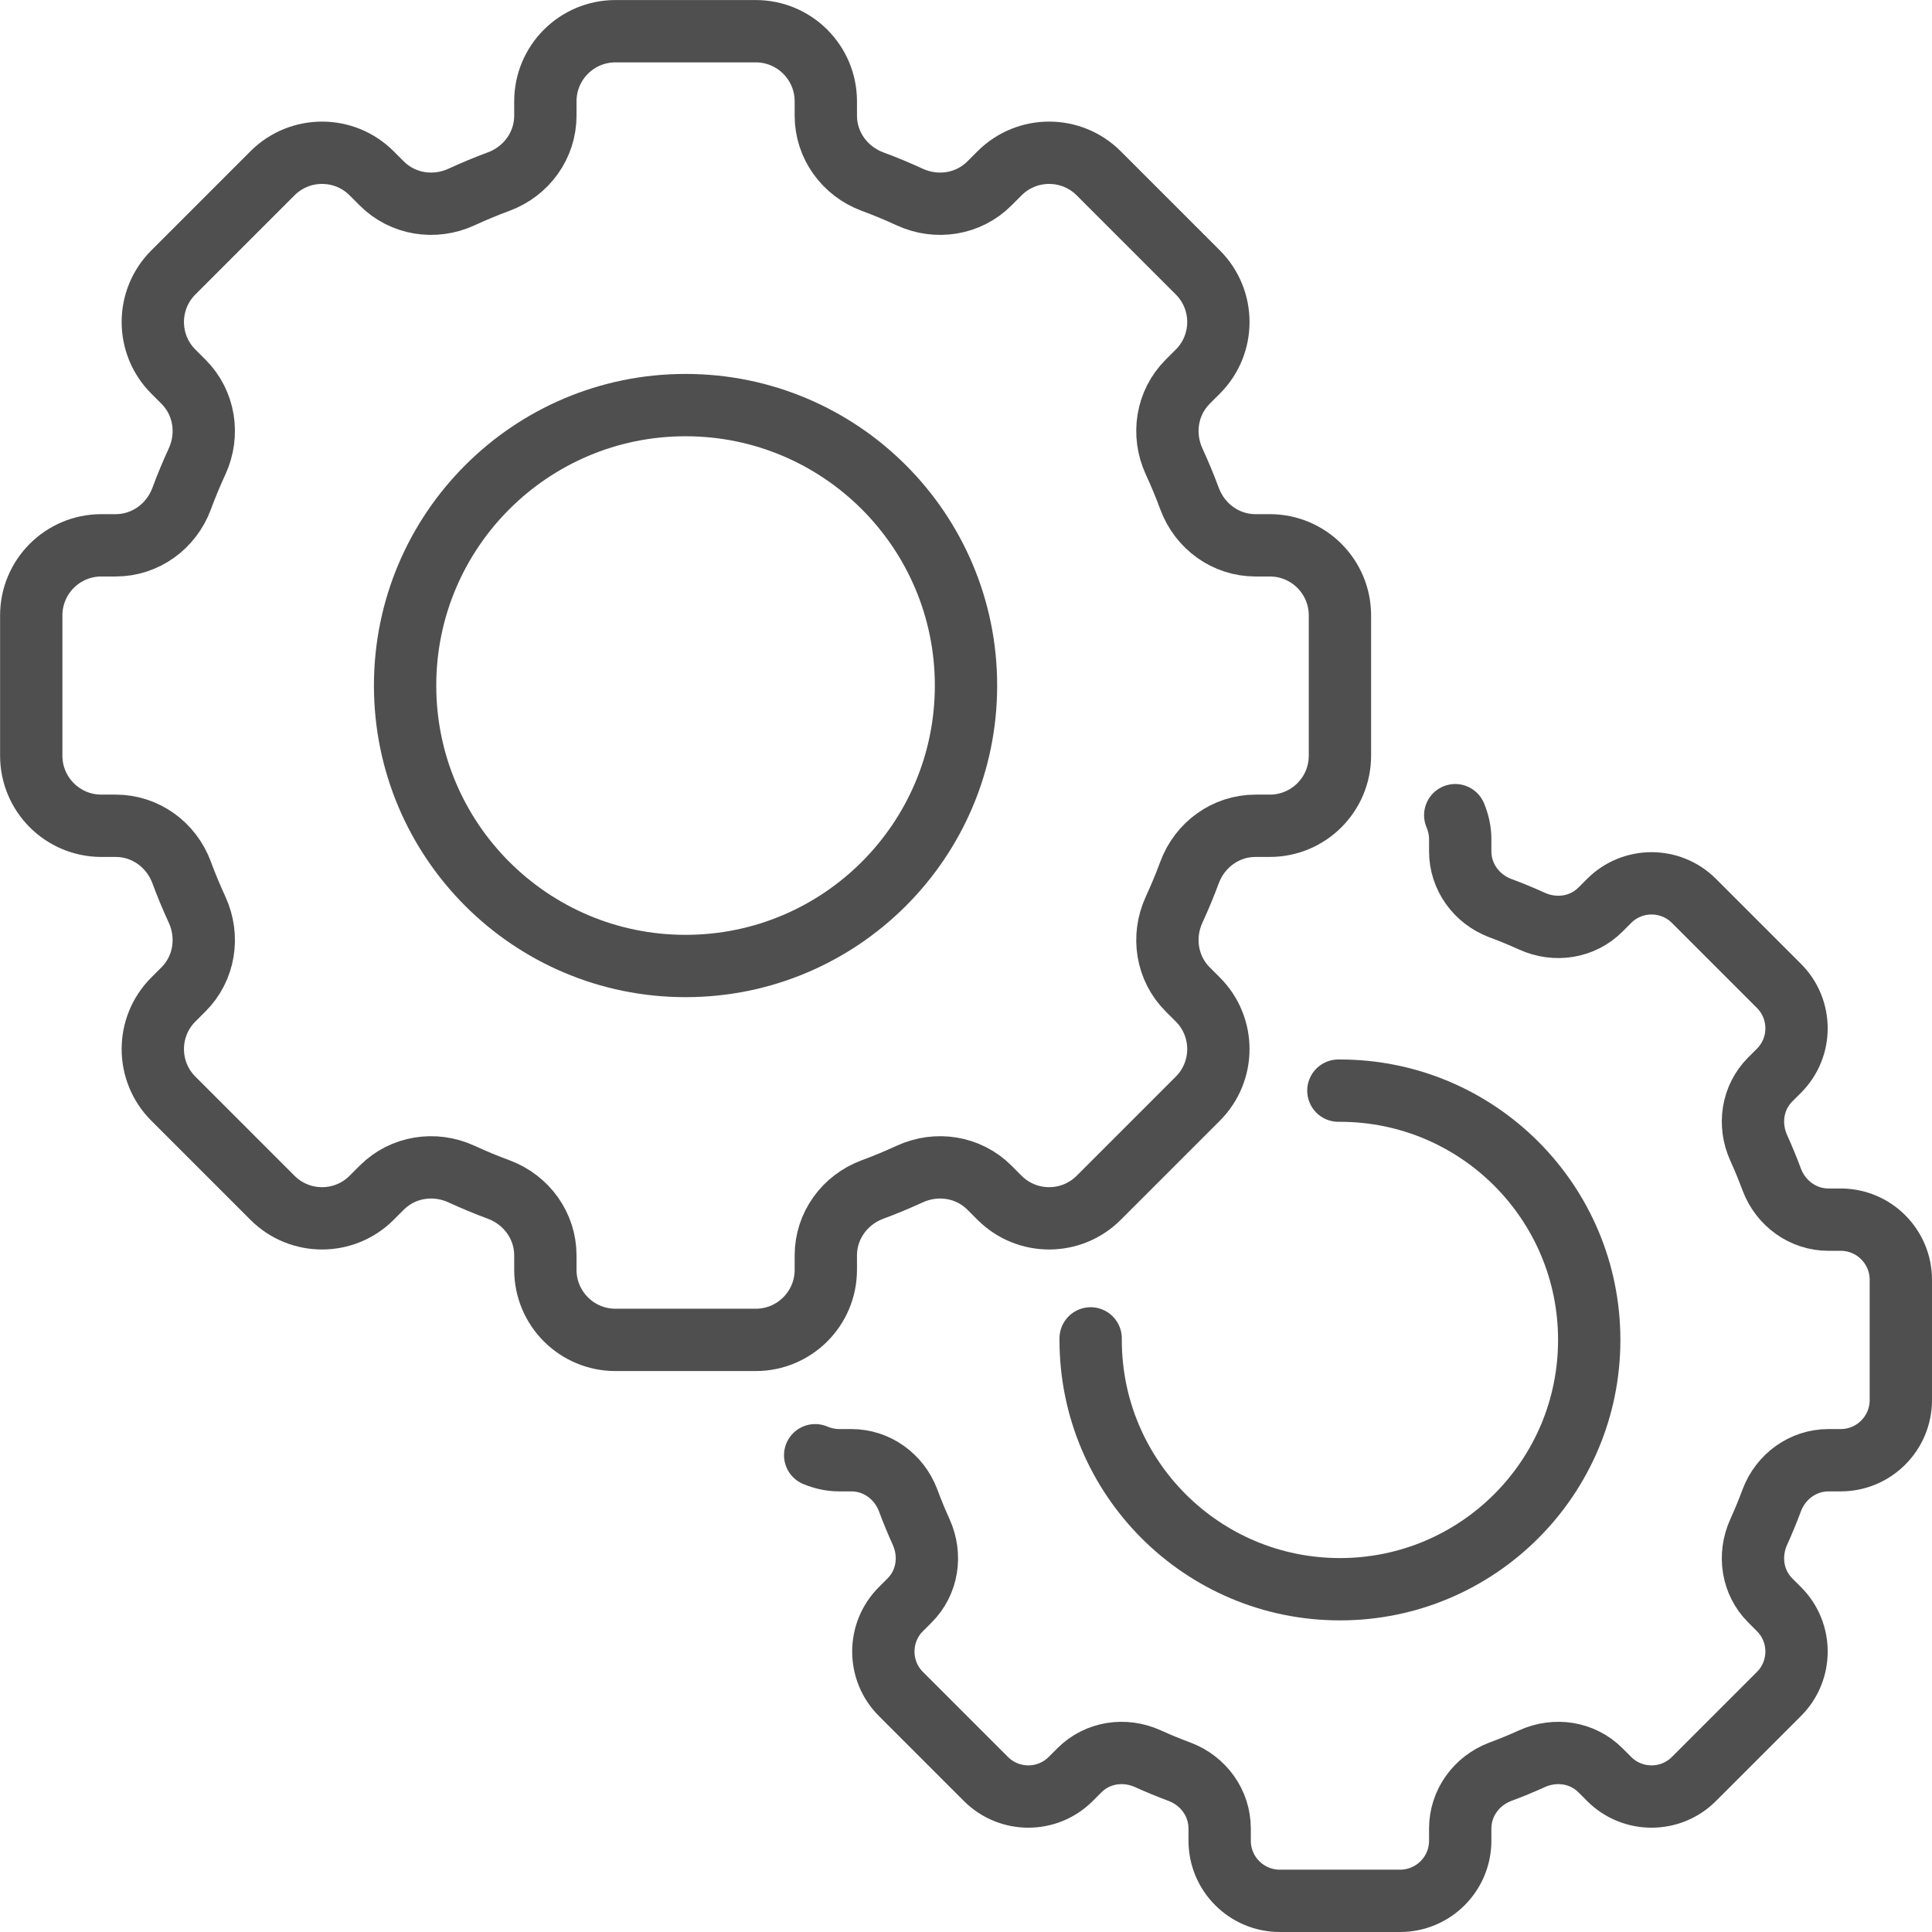
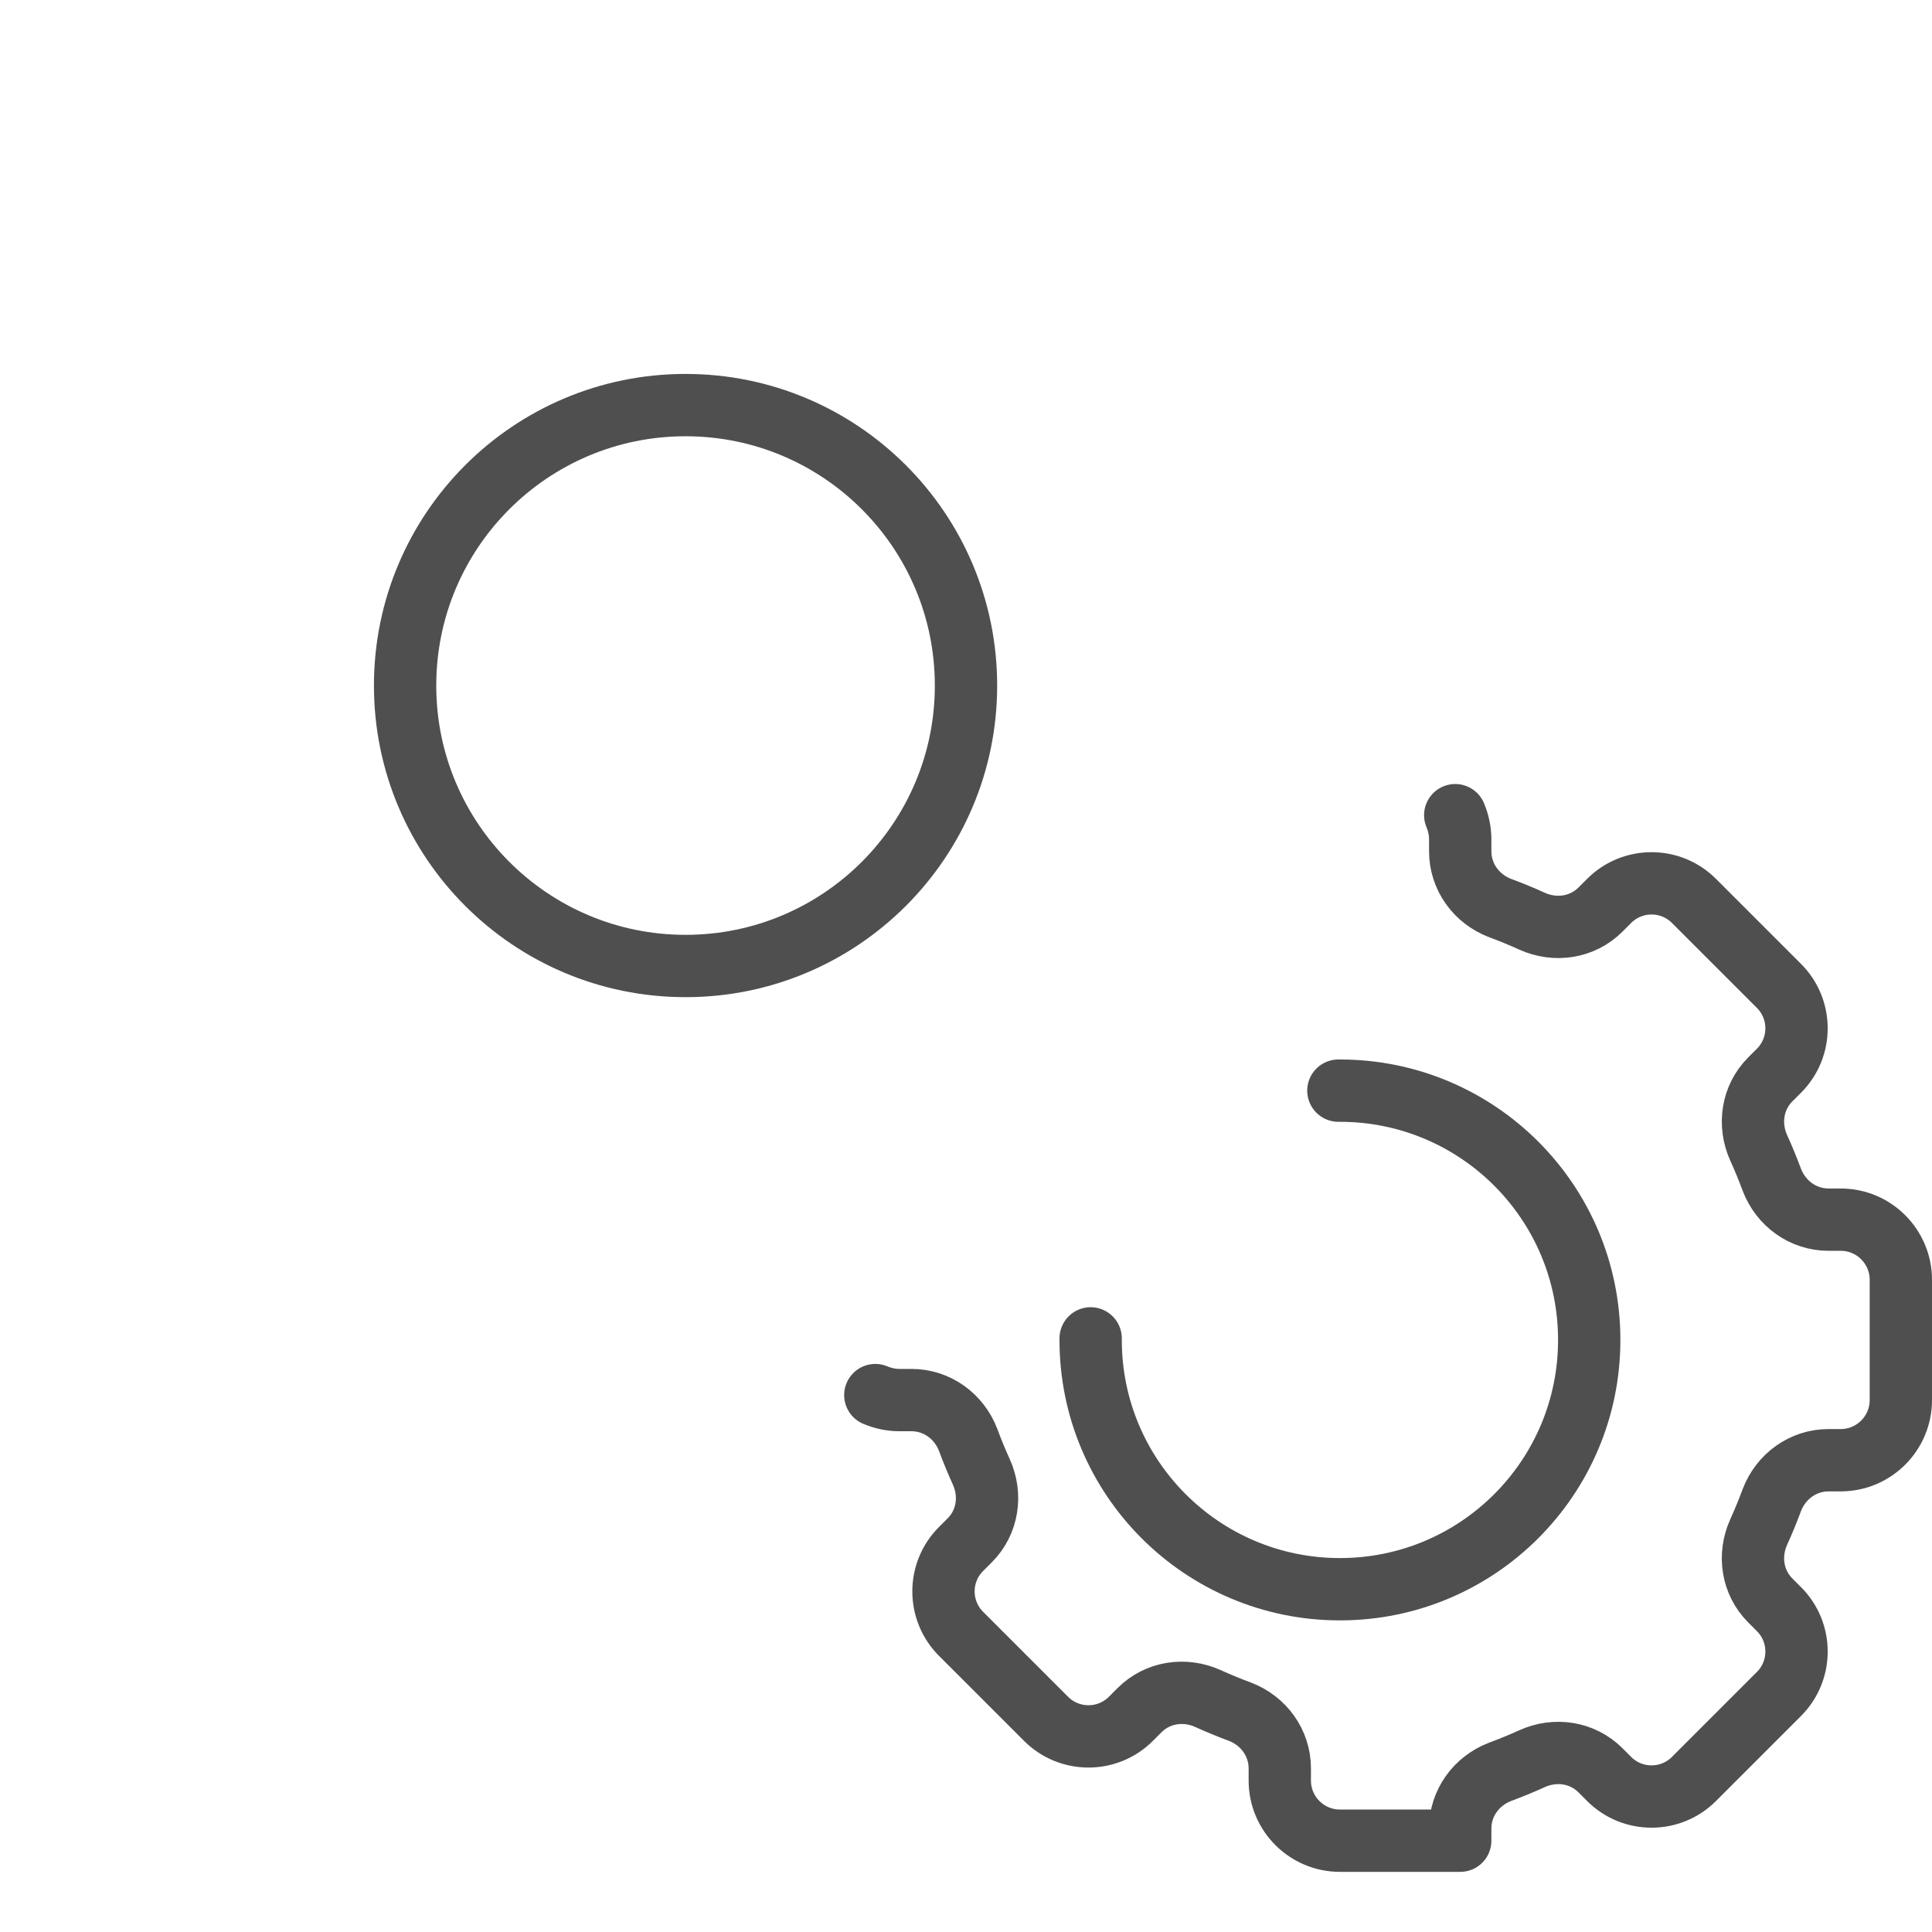
<svg xmlns="http://www.w3.org/2000/svg" id="Layer_2" data-name="Layer 2" viewBox="0 0 434 434">
  <defs>
    <style>
      .cls-1 {
        fill: none;
        stroke: #4f4f4f;
        stroke-linecap: round;
        stroke-linejoin: round;
        stroke-width: 14px;
      }
    </style>
  </defs>
  <g id="Preview">
    <g>
-       <path class="cls-1" d="M301,169.75v-31.5c0-8.7-7.05-15.75-15.75-15.75h-3.22c-6.66,0-12.49-4.23-14.81-10.48-1.05-2.84-2.21-5.63-3.47-8.36-2.79-6.07-1.67-13.19,3.05-17.91l2.28-2.28c6.15-6.15,6.15-16.12,0-22.27l-22.27-22.27c-6.15-6.15-16.12-6.15-22.27,0l-2.28,2.28c-4.72,4.72-11.85,5.84-17.91,3.05-2.73-1.26-5.52-2.42-8.36-3.47-6.24-2.32-10.48-8.15-10.48-14.81v-3.22c0-8.7-7.05-15.75-15.75-15.75h-31.5c-8.7,0-15.75,7.05-15.75,15.75v3.22c0,6.66-4.23,12.49-10.48,14.81-2.84,1.05-5.63,2.21-8.36,3.47-6.07,2.79-13.19,1.67-17.91-3.05l-2.28-2.28c-6.15-6.15-16.12-6.15-22.27,0l-22.27,22.27c-6.15,6.15-6.15,16.12,0,22.27l2.28,2.28c4.72,4.72,5.84,11.85,3.05,17.91-1.26,2.73-2.42,5.52-3.47,8.36-2.32,6.24-8.15,10.48-14.81,10.48h-3.22c-8.7,0-15.75,7.05-15.75,15.75v31.5c0,8.7,7.05,15.75,15.75,15.75h3.22c6.66,0,12.49,4.23,14.81,10.48,1.05,2.84,2.21,5.63,3.47,8.36,2.79,6.07,1.67,13.19-3.05,17.91l-2.28,2.28c-6.15,6.15-6.15,16.12,0,22.27l22.27,22.27c6.15,6.15,16.12,6.15,22.27,0l2.28-2.28c4.72-4.72,11.85-5.84,17.91-3.05,2.73,1.26,5.52,2.42,8.36,3.47,6.24,2.32,10.48,8.15,10.48,14.81v3.22c0,8.7,7.05,15.75,15.75,15.75h31.5c8.7,0,15.75-7.05,15.75-15.75v-3.22c0-6.66,4.23-12.49,10.48-14.81,2.84-1.05,5.63-2.21,8.36-3.47,6.07-2.79,13.19-1.67,17.91,3.05l2.28,2.28c6.15,6.15,16.12,6.15,22.27,0l22.27-22.27c6.15-6.15,6.15-16.12,0-22.27l-2.28-2.28c-4.72-4.72-5.84-11.85-3.05-17.91,1.26-2.73,2.42-5.52,3.47-8.36,2.32-6.24,8.15-10.48,14.81-10.48h3.22c8.7,0,15.75-7.05,15.75-15.75Z" />
      <circle class="cls-1" cx="154" cy="154" r="63" />
-       <path class="cls-1" d="M326.9,183.12c.7,1.68,1.12,3.5,1.12,5.39v2.73c0,5.74,3.64,10.71,8.96,12.74,2.45,.91,4.83,1.89,7.14,2.94,5.25,2.38,11.34,1.47,15.4-2.59l1.96-1.96c5.25-5.25,13.79-5.25,19.04,0l19.11,19.11c5.25,5.25,5.25,13.79,0,19.04l-1.96,1.96c-4.06,4.06-4.97,10.15-2.59,15.4,1.05,2.31,2.03,4.69,2.94,7.14,2.03,5.32,7,8.96,12.74,8.96h2.73c7.49,0,13.51,6.09,13.51,13.51v27.02c0,7.42-6.02,13.51-13.51,13.51h-2.73c-5.74,0-10.71,3.64-12.74,8.96-.91,2.45-1.89,4.83-2.94,7.14-2.38,5.25-1.47,11.34,2.59,15.4l1.96,1.96c5.25,5.25,5.25,13.79,0,19.04l-19.11,19.11c-5.25,5.25-13.79,5.25-19.04,0l-1.96-1.96c-4.06-4.06-10.15-4.97-15.4-2.59-2.31,1.05-4.69,2.03-7.14,2.94-5.32,2.03-8.96,7-8.96,12.74v2.73c0,7.49-6.09,13.51-13.51,13.51h-27.02c-7.42,0-13.51-6.02-13.51-13.51v-2.73c0-5.74-3.64-10.71-8.96-12.74-2.45-.91-4.83-1.89-7.14-2.94-5.25-2.38-11.34-1.47-15.4,2.59l-1.96,1.96c-5.25,5.25-13.79,5.25-19.04,0l-19.11-19.11c-5.25-5.25-5.25-13.79,0-19.04l1.96-1.96c4.06-4.06,4.97-10.15,2.59-15.4-1.05-2.31-2.03-4.69-2.94-7.14-2.03-5.32-7-8.96-12.74-8.96h-2.73c-1.89,0-3.71-.42-5.39-1.12" />
+       <path class="cls-1" d="M326.9,183.12c.7,1.68,1.12,3.5,1.12,5.39v2.73c0,5.74,3.64,10.71,8.96,12.74,2.45,.91,4.83,1.89,7.14,2.94,5.25,2.38,11.34,1.47,15.4-2.59l1.96-1.96c5.25-5.25,13.79-5.25,19.04,0l19.11,19.11c5.25,5.25,5.25,13.79,0,19.04l-1.96,1.96c-4.06,4.06-4.97,10.15-2.59,15.4,1.05,2.31,2.03,4.69,2.94,7.14,2.03,5.32,7,8.96,12.74,8.96h2.73c7.49,0,13.51,6.09,13.51,13.51v27.02c0,7.42-6.02,13.51-13.51,13.51h-2.73c-5.74,0-10.71,3.64-12.74,8.96-.91,2.45-1.89,4.83-2.94,7.14-2.38,5.25-1.47,11.34,2.59,15.4l1.96,1.96c5.25,5.25,5.25,13.79,0,19.04l-19.11,19.11c-5.25,5.25-13.79,5.25-19.04,0l-1.96-1.96c-4.06-4.06-10.15-4.97-15.4-2.59-2.31,1.05-4.69,2.03-7.14,2.94-5.32,2.03-8.96,7-8.96,12.74v2.73h-27.02c-7.42,0-13.51-6.02-13.51-13.51v-2.73c0-5.74-3.64-10.71-8.96-12.74-2.45-.91-4.83-1.89-7.14-2.94-5.25-2.38-11.34-1.47-15.4,2.59l-1.96,1.96c-5.25,5.25-13.79,5.25-19.04,0l-19.11-19.11c-5.25-5.25-5.25-13.79,0-19.04l1.96-1.96c4.06-4.06,4.97-10.15,2.59-15.4-1.05-2.31-2.03-4.69-2.94-7.14-2.03-5.32-7-8.96-12.74-8.96h-2.73c-1.89,0-3.71-.42-5.39-1.12" />
      <path class="cls-1" d="M300.65,245h.35c30.94,0,56,25.06,56,56s-25.06,56-56,56-56-25.06-56-56v-.35" />
    </g>
  </g>
</svg>